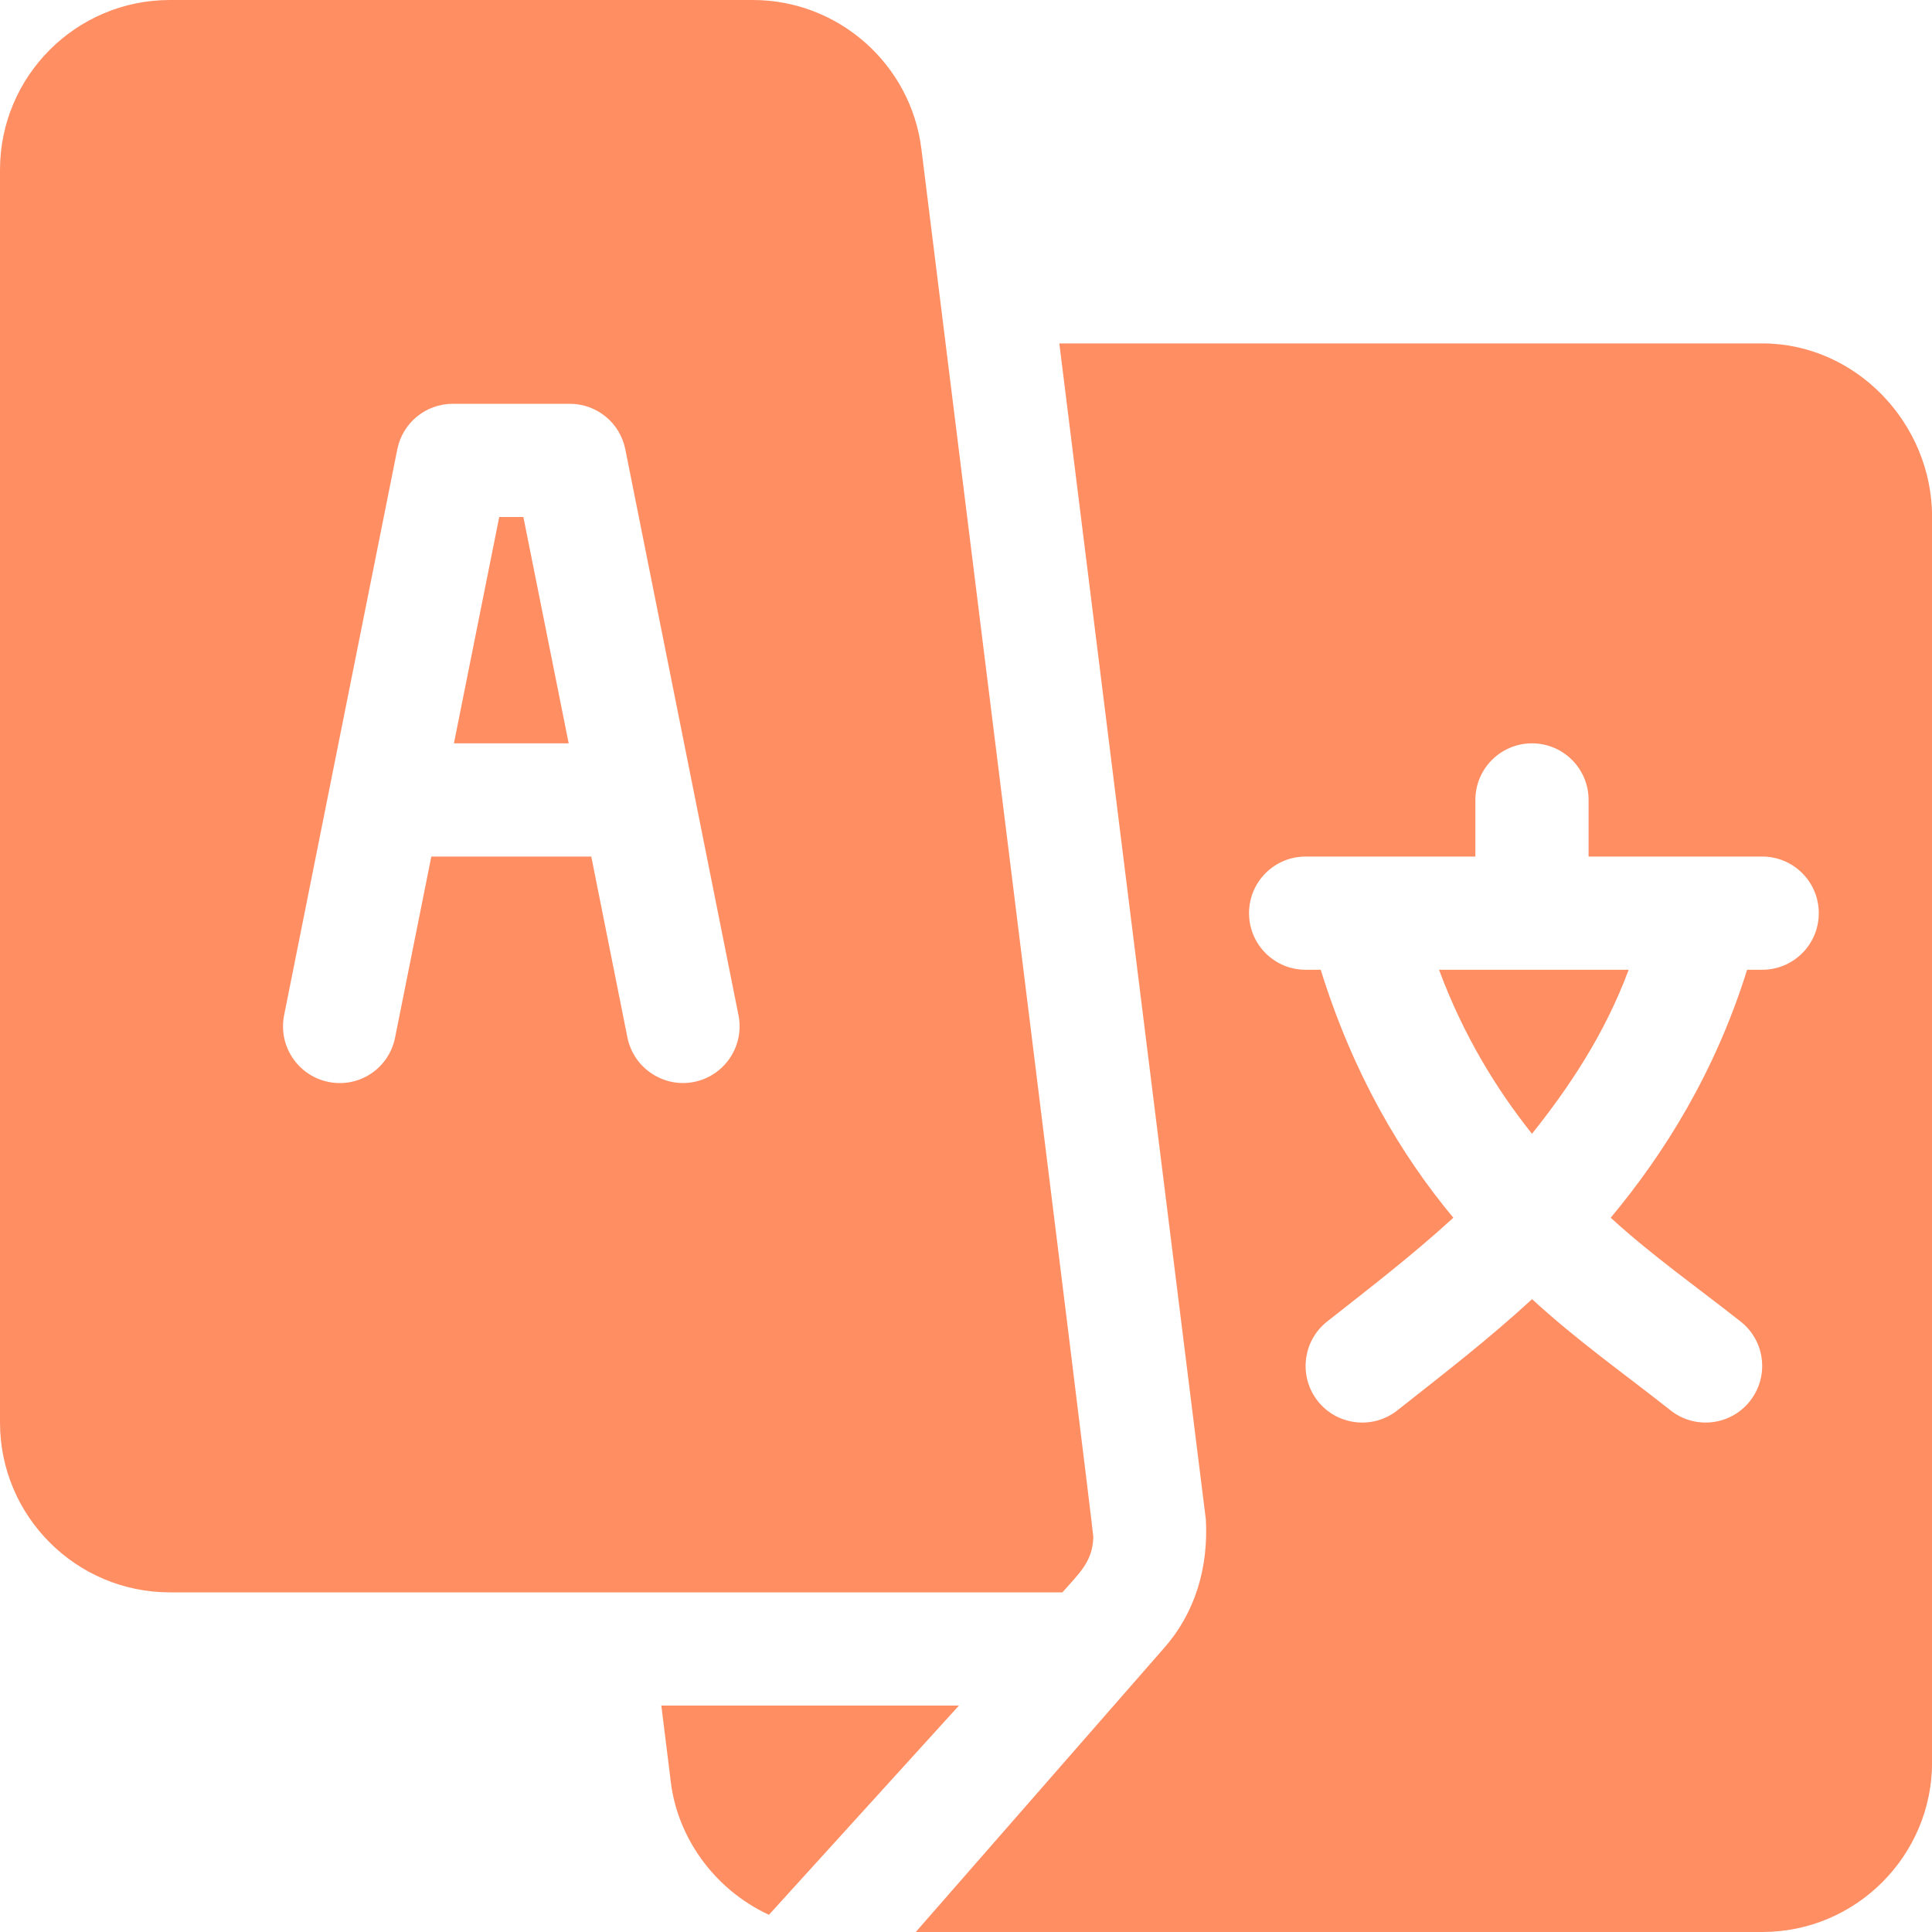
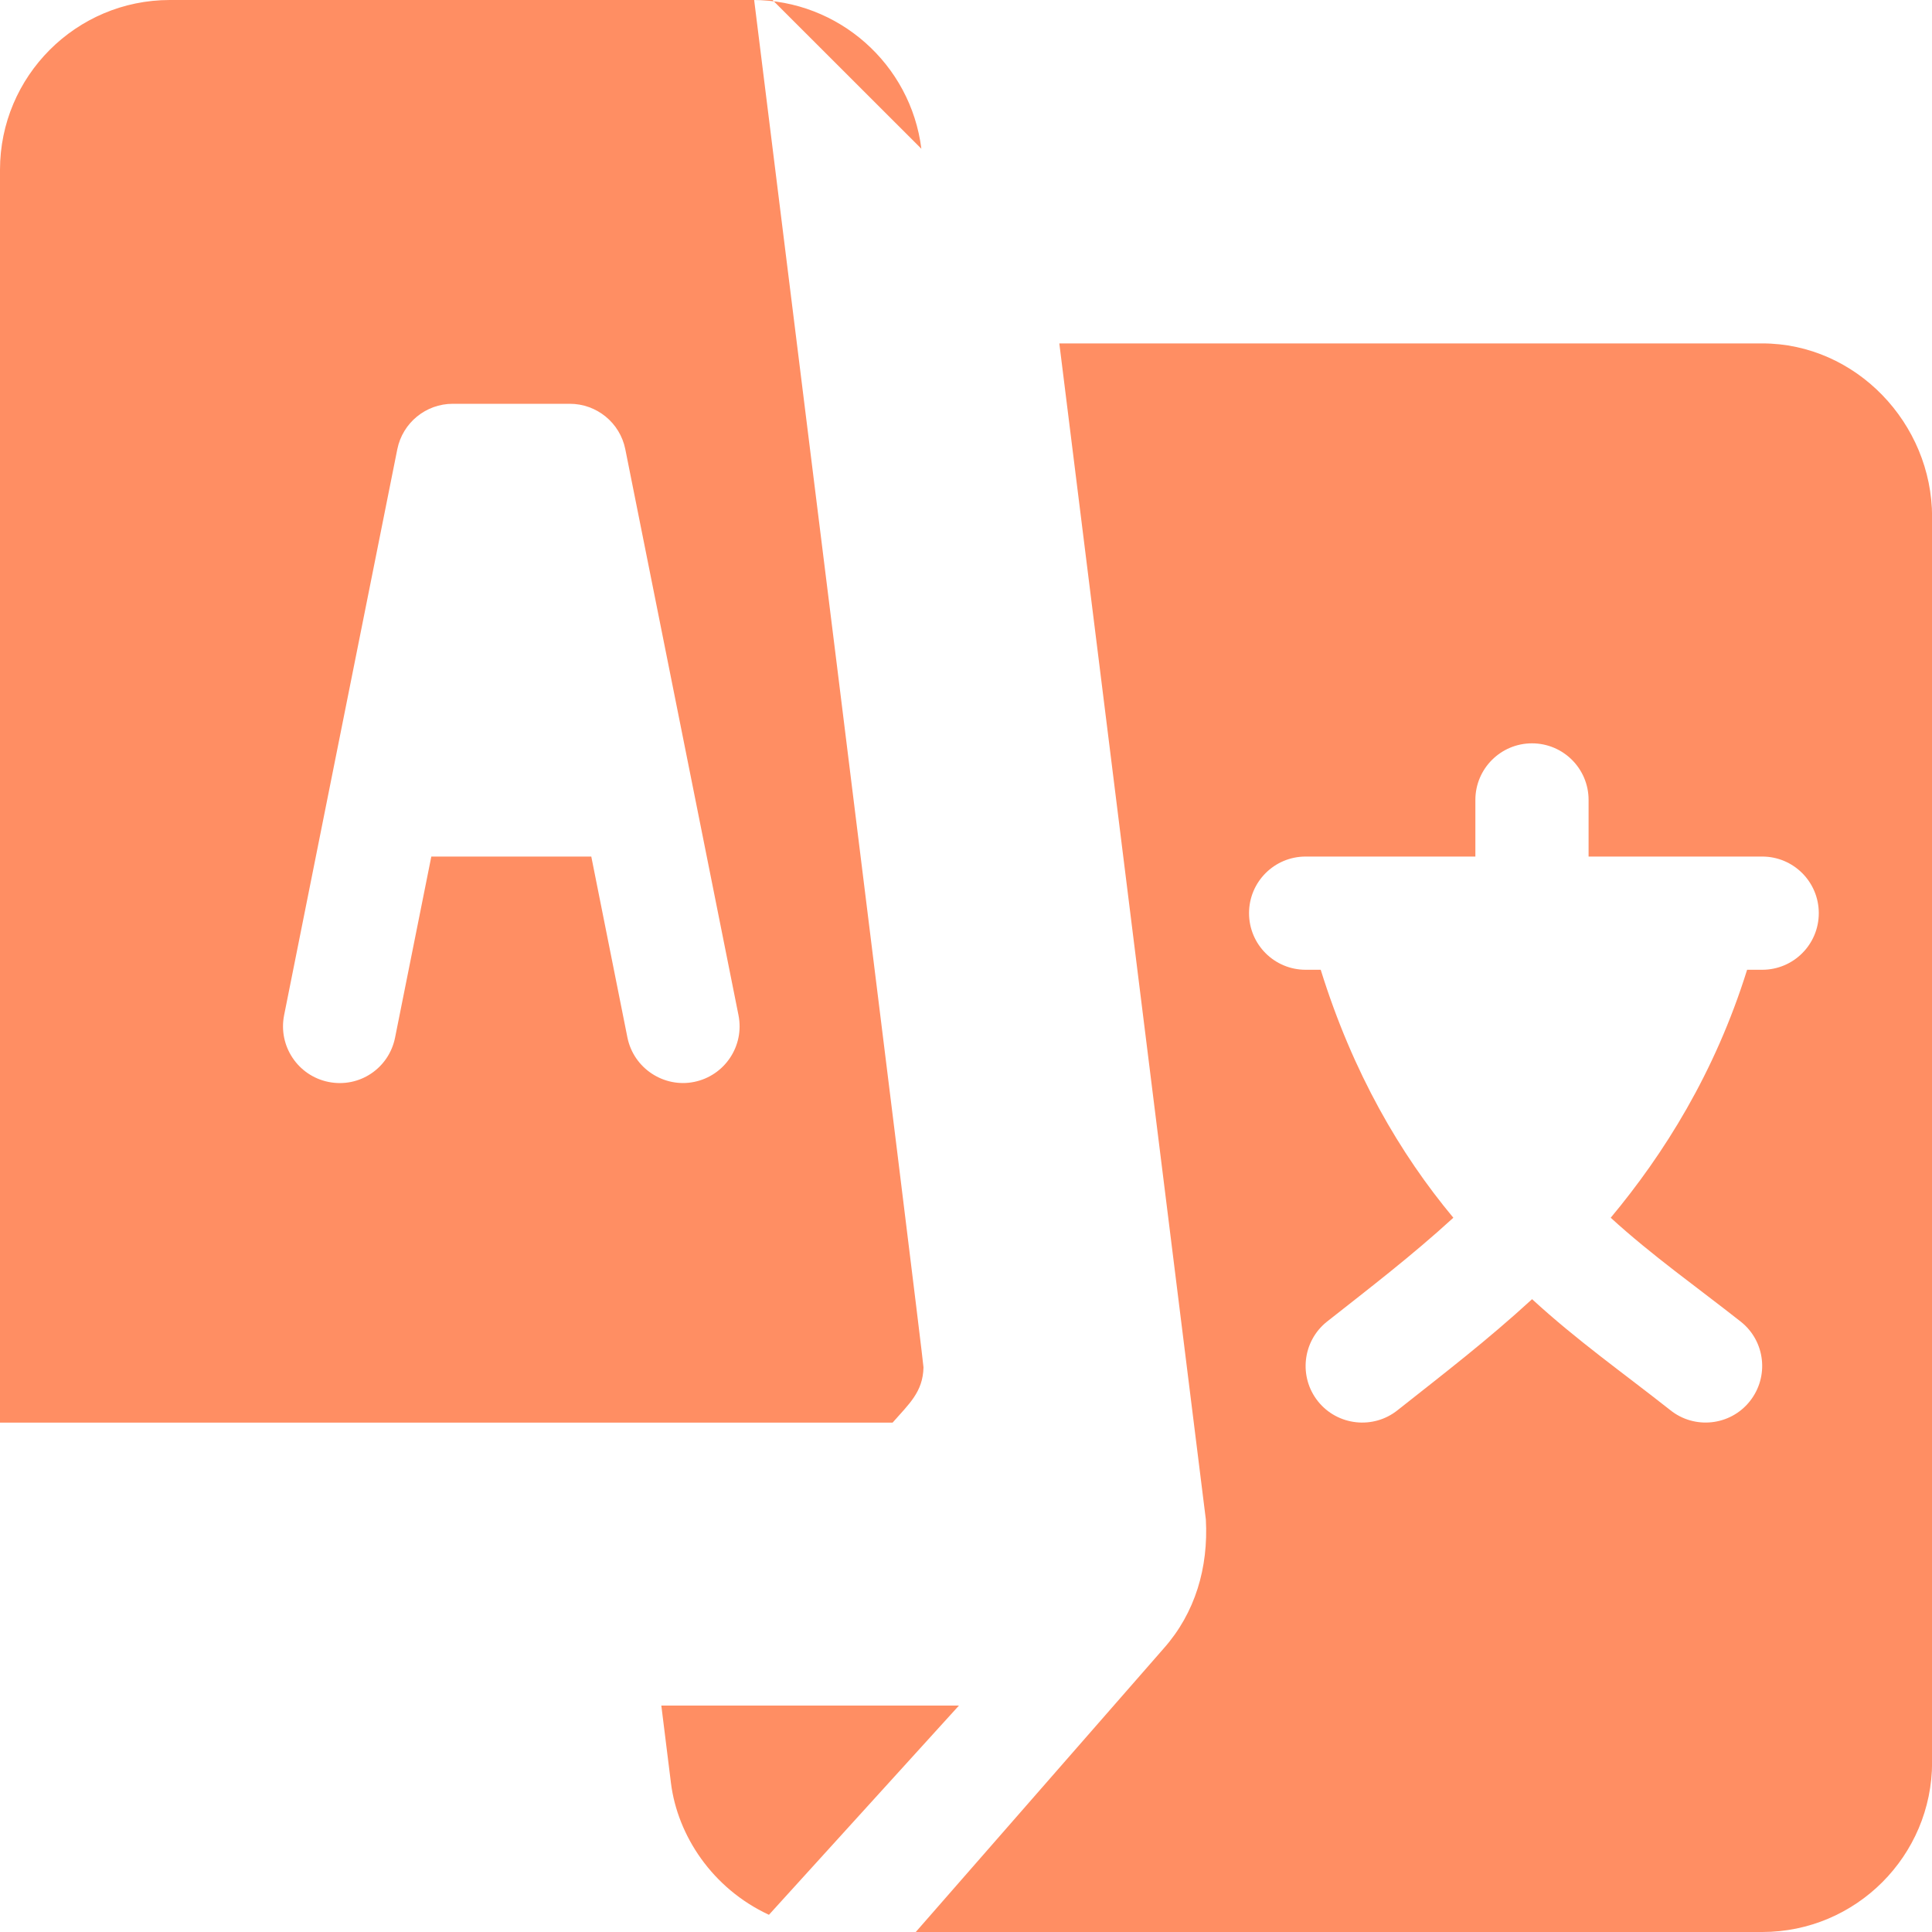
<svg xmlns="http://www.w3.org/2000/svg" width="20" height="20" viewBox="0 0 20 20">
  <g fill="none" fill-rule="evenodd">
    <g fill="#FF8E63" fill-rule="nonzero">
      <g>
        <g>
          <g>
            <g>
-               <path d="M5.418 5.352L5.168 5.352 4.699 7.695 5.887 7.695zM14.897 10.04c.253.679.59 1.229.962 1.697.373-.468.748-1.018 1.001-1.698h-1.963z" transform="translate(-640, -785) translate(491, 218) translate(149, 566) translate(0, 1)" />
              <path d="M18.242 3.555h-7.276l1.517 12.175c.027.498-.11.966-.435 1.333L9.48 20h8.763c.97 0 1.758-.789 1.758-1.758V5.352c0-.97-.789-1.797-1.758-1.797zm0 6.484h-.156c-.334 1.07-.862 1.907-1.412 2.567.43.393.89.716 1.348 1.077.253.202.294.57.091.824-.201.252-.571.293-.823.09-.497-.392-.964-.72-1.43-1.148-.467.428-.895.756-1.392 1.149-.252.202-.622.161-.824-.091-.202-.253-.161-.622.091-.824.458-.361.88-.684 1.31-1.077-.55-.66-1.04-1.497-1.373-2.567h-.156c-.324 0-.586-.262-.586-.586 0-.324.262-.586.586-.586h1.757v-.586c0-.324.263-.586.586-.586.324 0 .586.262.586.586v.586h1.797c.324 0 .586.262.586.586 0 .324-.262.586-.586.586z" transform="translate(-640, -785) translate(491, 218) translate(149, 566) translate(0, 1)" />
-               <path d="M9.538 1.54C9.428.662 8.678 0 7.794 0H1.758C.788 0 0 .789 0 1.758v12.969c0 .969.789 1.757 1.758 1.757h9.24c.171-.195.314-.317.32-.572.002-.064-1.772-14.309-1.78-14.372zM7.185 11.2c-.31.063-.625-.138-.69-.46l-.374-1.873H4.465L4.09 10.74c-.063.317-.368.525-.69.46-.316-.064-.522-.372-.459-.69l1.172-5.86c.055-.273.295-.47.574-.47h1.211c.28 0 .52.197.575.47l1.172 5.86c.063.318-.143.626-.46.69zM6.846 17.656l.1.804c.068.539.425 1.088 1.014 1.362l1.967-2.166h-3.08z" transform="translate(-640, -785) translate(491, 218) translate(149, 566) translate(0, 1)" />
+               <path d="M9.538 1.54C9.428.662 8.678 0 7.794 0H1.758C.788 0 0 .789 0 1.758v12.969h9.24c.171-.195.314-.317.32-.572.002-.064-1.772-14.309-1.78-14.372zM7.185 11.2c-.31.063-.625-.138-.69-.46l-.374-1.873H4.465L4.09 10.74c-.063.317-.368.525-.69.46-.316-.064-.522-.372-.459-.69l1.172-5.86c.055-.273.295-.47.574-.47h1.211c.28 0 .52.197.575.47l1.172 5.86c.063.318-.143.626-.46.69zM6.846 17.656l.1.804c.068.539.425 1.088 1.014 1.362l1.967-2.166h-3.08z" transform="translate(-640, -785) translate(491, 218) translate(149, 566) translate(0, 1)" />
            </g>
          </g>
        </g>
      </g>
    </g>
  </g>
</svg>